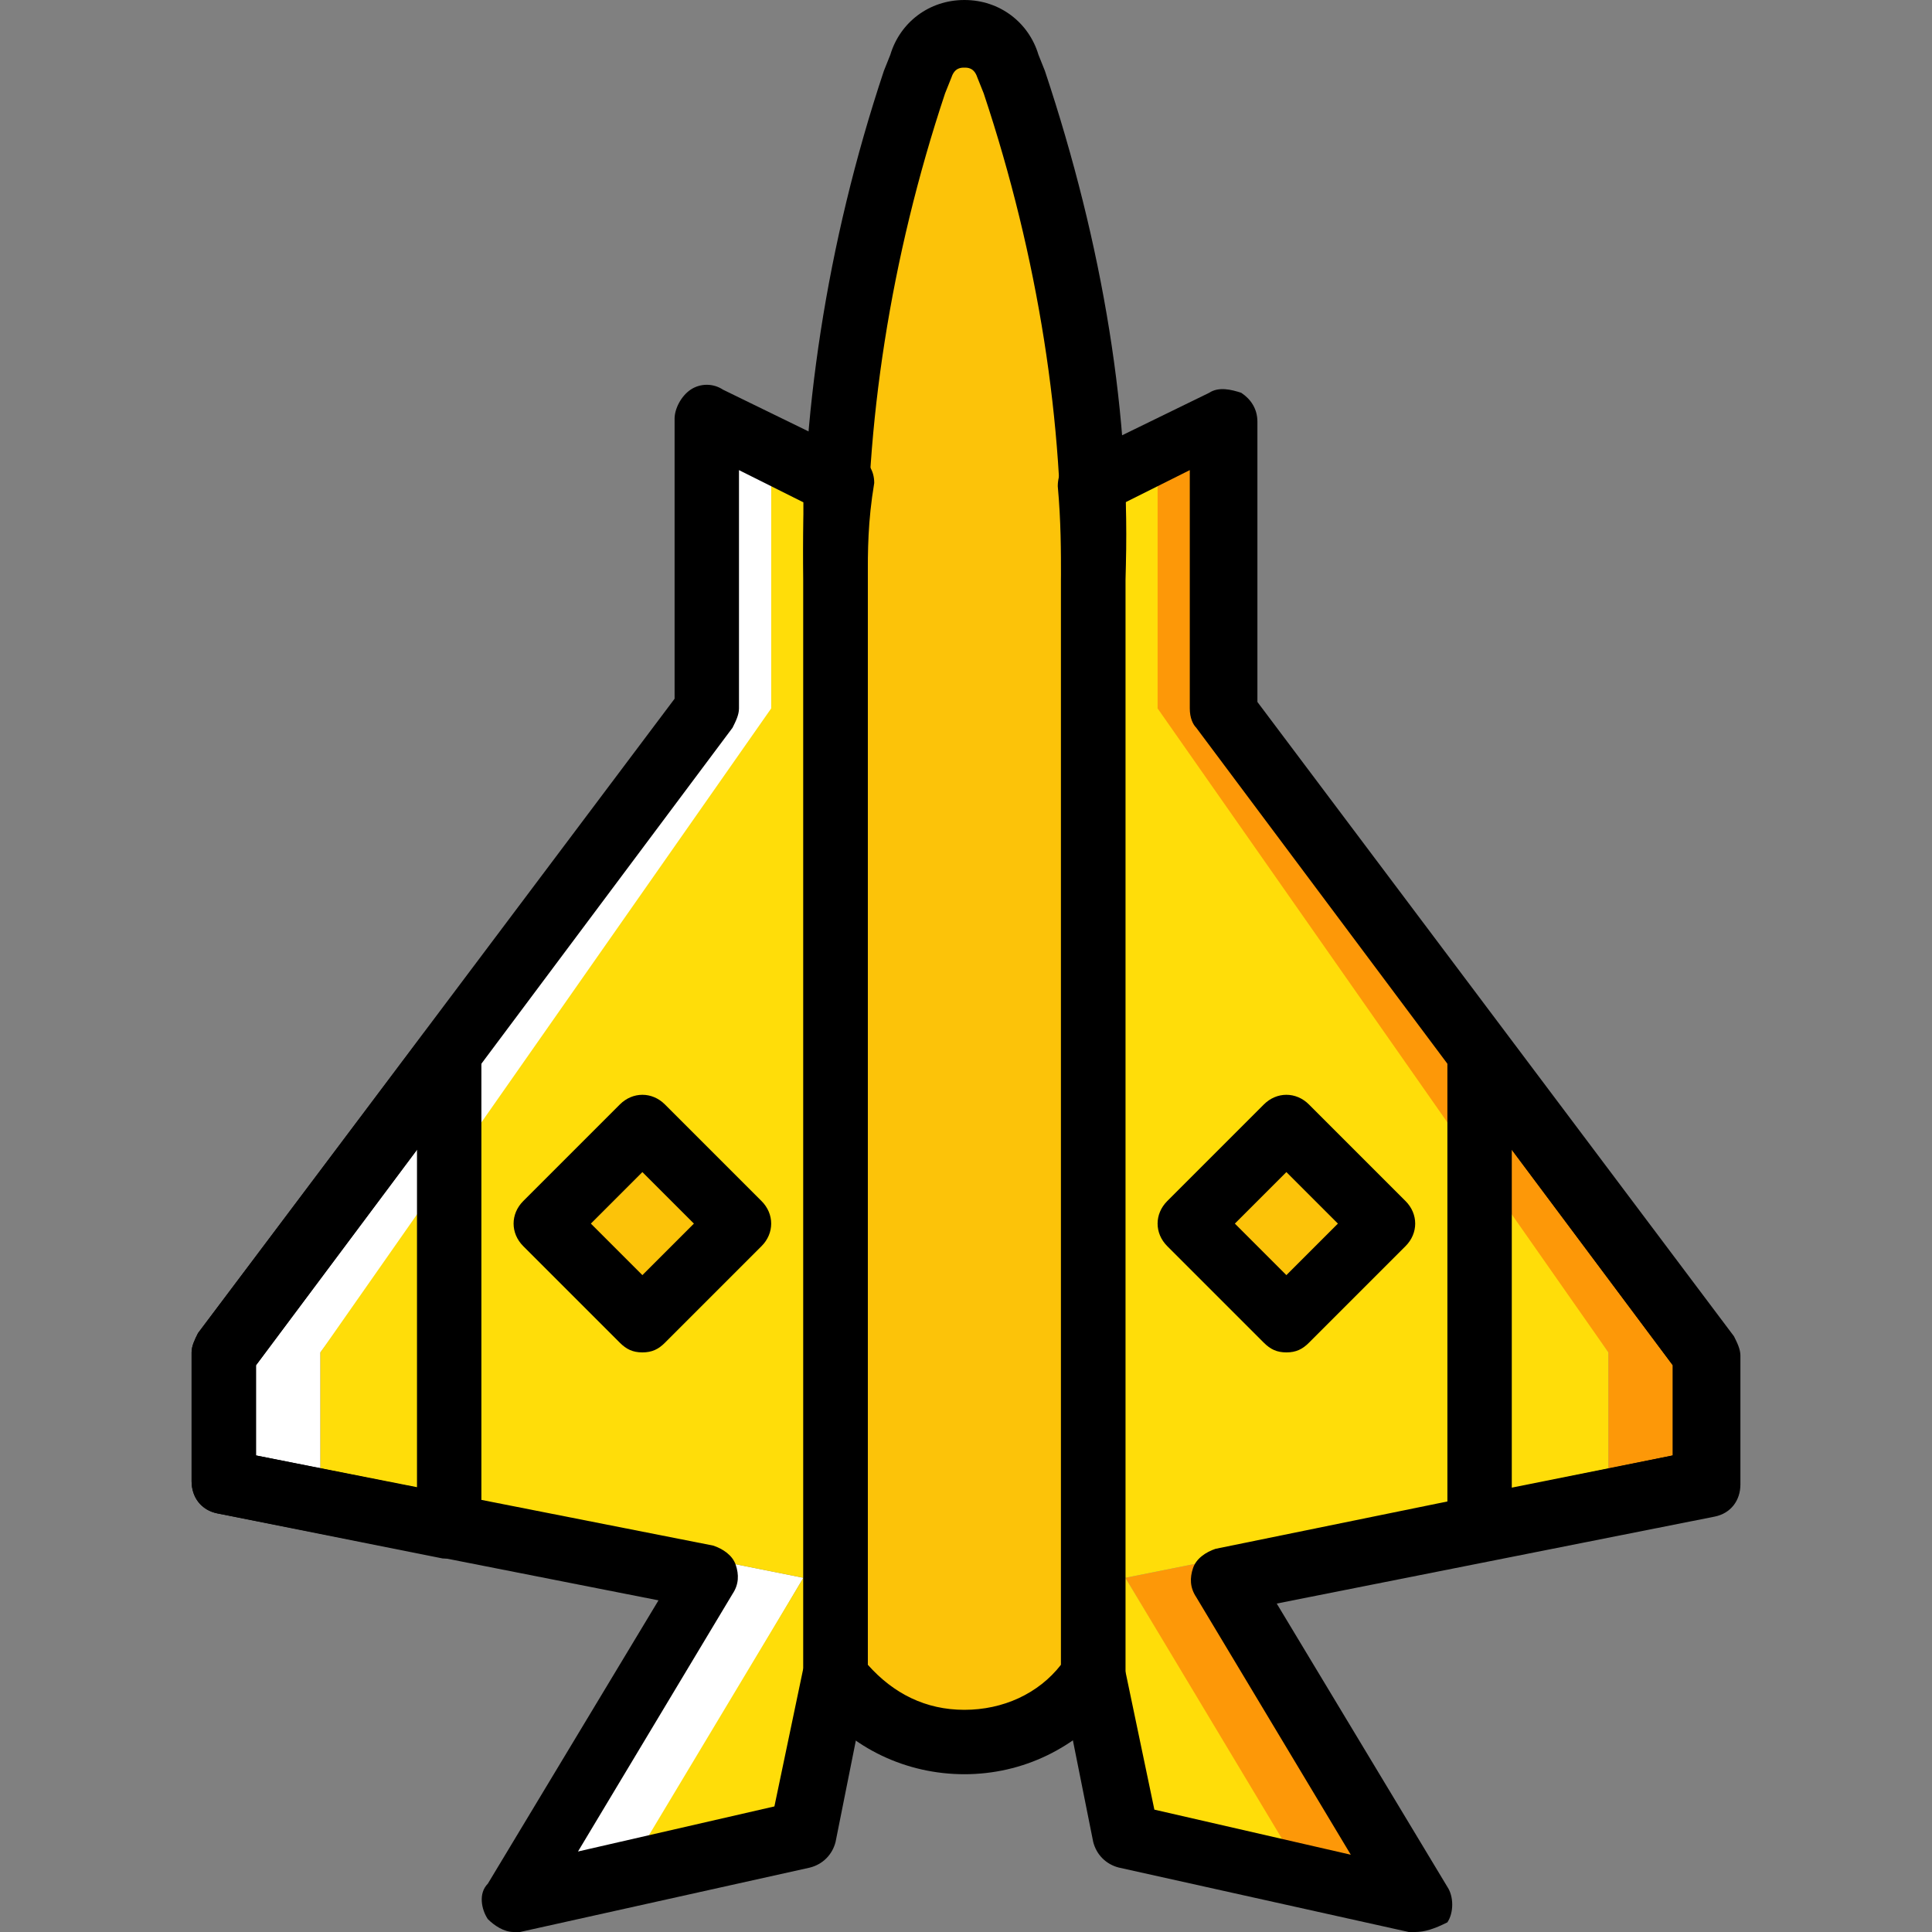
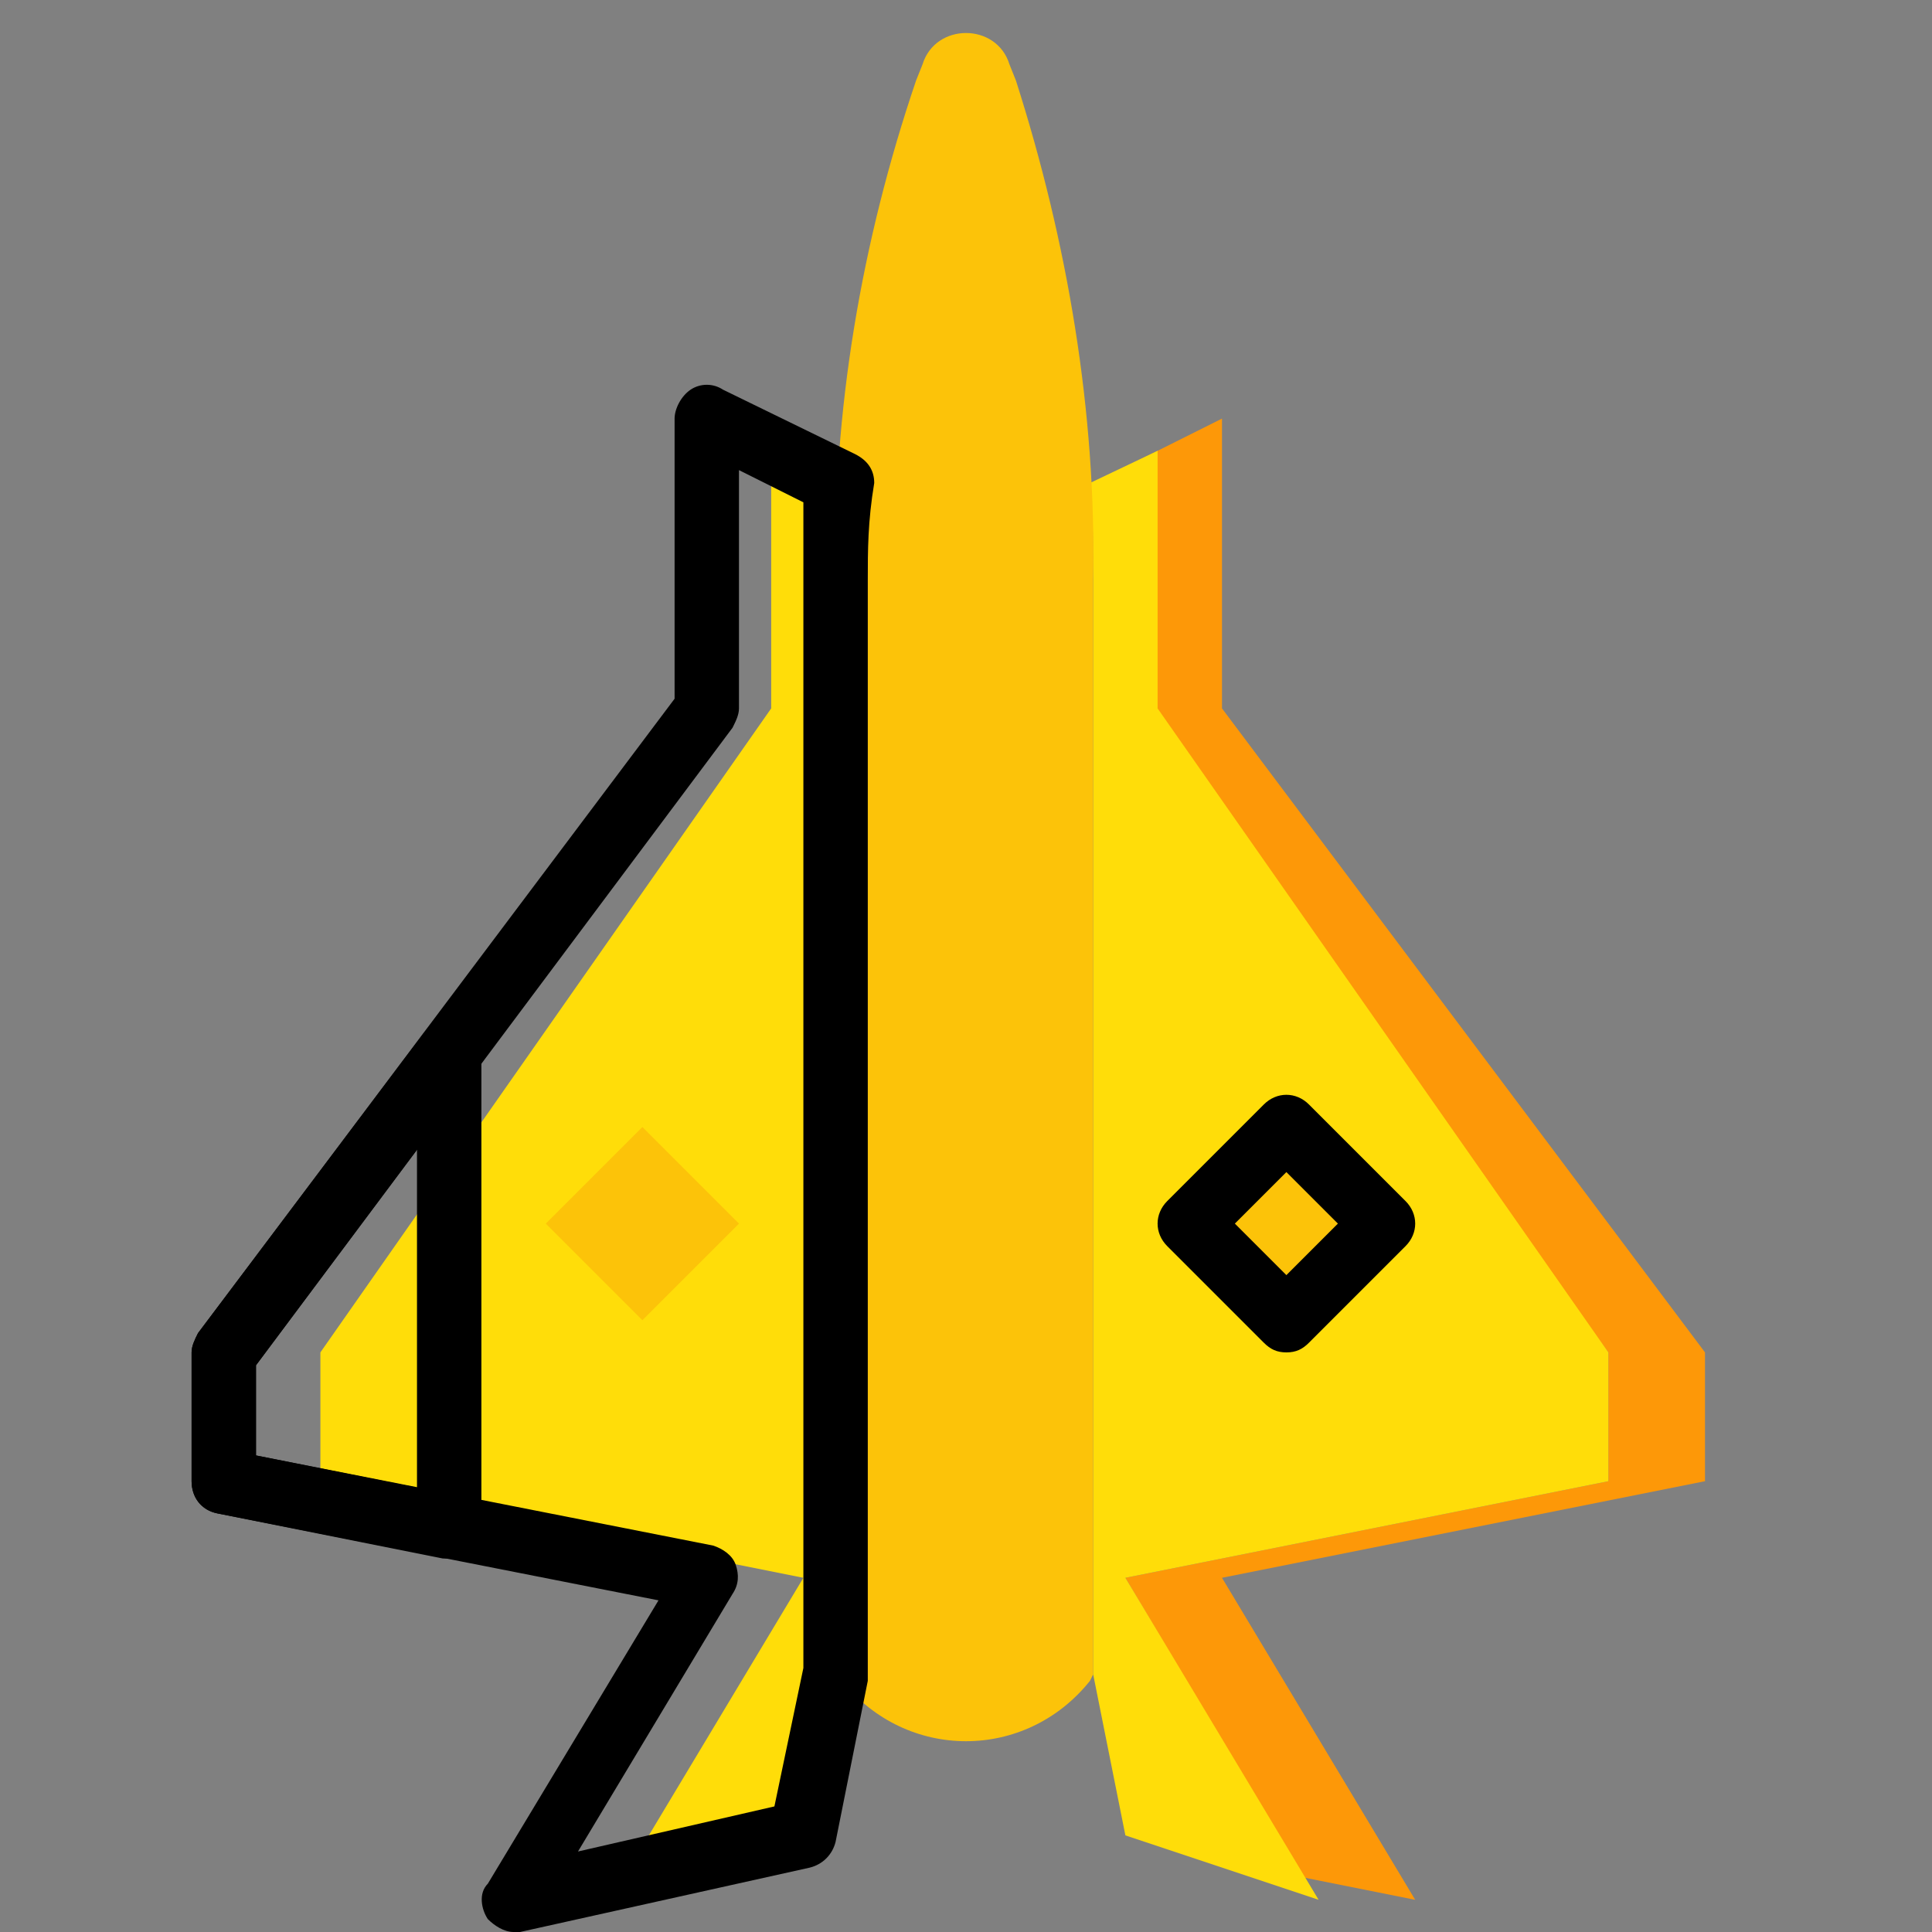
<svg xmlns="http://www.w3.org/2000/svg" height="800px" width="800px" version="1.1" id="Layer_1" viewBox="0 0 512 512" xml:space="preserve">
  <rect x="0" y="0" width="512" height="512" fill="#808080" stroke="none" />
  <g transform="translate(0 1)">
-     <polygon style="fill:#FFFFFF;" points="165.973,496.493 212.907,417.133 84.907,391.533 84.907,357.4 212.907,186.733    212.907,122.733 187.307,109.933 187.307,186.733 59.307,357.4 59.307,391.533 187.307,417.133 136.107,502.467  " />
    <polygon style="fill:#FD9808;" points="345.173,496.493 298.24,417.133 426.24,391.533 426.24,357.4 298.24,186.733    298.24,122.733 323.84,109.933 323.84,186.733 451.84,357.4 451.84,391.533 323.84,417.133 375.04,502.467  " />
    <g>
      <path style="fill:#FFDD09;" d="M221.44,442.733V152.6c0-8.533,0-17.067,0.853-25.6l-17.92-8.533v68.267L84.907,357.4v34.133    l128,25.6l-51.2,85.333l51.2-17.067L221.44,442.733z" />
      <path style="fill:#FFDD09;" d="M289.707,442.733V152.6c0-8.533,0-17.067-0.853-25.6l17.92-8.533v68.267L426.24,357.4v34.133    l-128,25.6l51.2,85.333l-51.2-17.067L289.707,442.733z" />
    </g>
    <g>
      <polygon style="fill:#FCC309;" points="170.24,297.667 195.84,323.267 170.24,348.867 144.64,323.267   " />
      <polygon style="fill:#FCC309;" points="340.907,297.667 366.507,323.267 340.907,348.867 315.307,323.267   " />
      <path style="fill:#FCC309;" d="M289.707,442.733l-0.853,1.707c-17.067,21.333-48.64,21.333-65.707,0l-1.707-1.707V152.6    c-0.853-44.373,6.827-89.6,21.333-132.267l1.707-4.267c3.413-11.093,19.627-11.093,23.04,0l1.707,4.267    C282.88,63,290.56,108.227,289.707,152.6V442.733z" />
    </g>
-     <path d="M255.573,469.187c-15.36,0-29.867-6.827-39.253-18.773l-0.853-1.707c-1.707-1.707-2.56-3.413-2.56-5.973V152.6   c-0.853-41.813,5.973-88.747,21.333-134.827l1.707-4.267C238.507,4.973,246.187-1,255.573-1l0,0   c9.387,0,17.067,5.973,19.627,14.507l1.707,4.267c15.36,46.08,23.04,92.16,21.333,134.827v290.133c0,1.707-0.853,4.267-1.707,5.12   l-0.853,1.707C285.44,462.36,270.933,469.187,255.573,469.187z M229.973,440.173c6.827,7.68,15.36,11.947,25.6,11.947   s19.627-4.267,25.6-11.947V152.6c0.853-40.96-5.973-85.333-20.48-128.853l-1.707-4.267c-0.853-2.56-2.56-2.56-3.413-2.56l0,0   c-0.853,0-2.56,0-3.413,2.56l-1.707,4.267c-14.507,43.52-21.333,88.747-20.48,128.853V440.173z M289.707,442.733L289.707,442.733   L289.707,442.733z" />
-     <path d="M375.04,511c-0.853,0-0.853,0-1.707,0l-76.8-17.067c-3.413-0.853-5.973-3.413-6.827-6.827l-8.533-42.667   c0-0.853,0-0.853,0-1.707V152.6c0-7.68,0-15.36-0.853-24.747c0-3.413,1.707-6.827,5.12-7.68l34.987-17.067   c2.56-1.707,5.973-0.853,8.533,0c2.56,1.707,4.267,4.267,4.267,7.68v74.24L459.52,353.133c0.853,1.707,1.707,3.413,1.707,5.12   v34.133c0,4.267-2.56,7.68-6.827,8.533l-116.053,23.04l45.227,75.093c1.707,2.56,1.707,6.827,0,9.387   C380.16,510.147,377.6,511,375.04,511z M305.92,478.573l52.053,11.947l-40.96-68.267c-1.707-2.56-1.707-5.12-0.853-7.68   c0.853-2.56,3.413-4.267,5.973-5.12l121.173-24.747v-23.893l-126.293-168.96c-0.853-0.853-1.707-2.56-1.707-5.12v-63.147   l-17.067,8.533c0,7.68,0,14.507,0,20.48v289.28L305.92,478.573z" />
    <path d="M136.107,511c-2.56,0-5.12-1.707-6.827-3.413c-1.707-2.56-2.56-6.827,0-9.387l45.227-75.093L57.6,400.067   c-4.267-0.853-6.827-4.267-6.827-8.533V357.4c0-1.707,0.853-3.413,1.707-5.12l126.293-168.107v-74.24   c0-2.56,1.707-5.973,4.267-7.68c2.56-1.707,5.973-1.707,8.533,0l34.987,17.067c3.413,1.707,5.12,4.267,5.12,7.68   c-1.707,10.24-1.707,17.92-1.707,25.6v290.133c0,0.853,0,0.853,0,1.707l-8.533,42.667c-0.853,3.413-3.413,5.973-6.827,6.827   L137.813,511C136.96,511,136.96,511,136.107,511z M67.84,384.707L189.013,408.6c2.56,0.853,5.12,2.56,5.973,5.12   s0.853,5.12-0.853,7.68l-40.96,68.267l52.053-11.947l7.68-36.693V152.6c0-5.973,0-12.8,0-20.48l-17.067-8.533v63.147   c0,1.707-0.853,3.413-1.707,5.12L67.84,360.813V384.707z M221.44,442.733L221.44,442.733L221.44,442.733z" />
    <path d="M119.04,412.013c-0.853,0-0.853,0-1.707,0L57.6,400.067c-4.267-0.853-6.827-4.267-6.827-8.533V357.4   c0-1.707,0.853-3.413,1.707-5.12l59.733-79.36c2.56-2.56,5.973-4.267,9.387-2.56c3.413,0.853,5.973,4.267,5.973,7.68v125.44   c0,2.56-0.853,5.12-3.413,6.827C123.307,412.013,120.747,412.013,119.04,412.013z M67.84,384.707l42.667,8.533v-89.6L67.84,360.813   V384.707z" />
-     <path d="M392.107,412.013c-1.707,0-4.267-0.853-5.12-1.707c-2.56-1.707-3.413-4.267-3.413-6.827V278.04   c0-3.413,2.56-6.827,5.973-7.68c3.413-0.853,7.68,0,9.387,2.56l59.733,79.36c0.853,1.707,1.707,3.413,1.707,5.12v34.133   c0,4.267-2.56,7.68-6.827,8.533l-59.733,11.947C392.96,412.013,392.96,412.013,392.107,412.013z M400.64,303.64v89.6l42.667-8.533   v-23.893L400.64,303.64z" />
-     <path d="M170.24,357.4c-2.56,0-4.267-0.853-5.973-2.56l-25.6-25.6c-3.413-3.413-3.413-8.533,0-11.947l25.6-25.6   c3.413-3.413,8.533-3.413,11.947,0l25.6,25.6c3.413,3.413,3.413,8.533,0,11.947l-25.6,25.6   C174.507,356.547,172.8,357.4,170.24,357.4z M156.587,323.267l13.653,13.653l13.653-13.653l-13.653-13.653L156.587,323.267z" />
    <path d="M340.907,357.4c-2.56,0-4.267-0.853-5.973-2.56l-25.6-25.6c-3.413-3.413-3.413-8.533,0-11.947l25.6-25.6   c3.413-3.413,8.533-3.413,11.947,0l25.6,25.6c3.413,3.413,3.413,8.533,0,11.947l-25.6,25.6   C345.173,356.547,343.467,357.4,340.907,357.4z M327.253,323.267l13.653,13.653l13.653-13.653l-13.653-13.653L327.253,323.267z" />
  </g>
</svg>